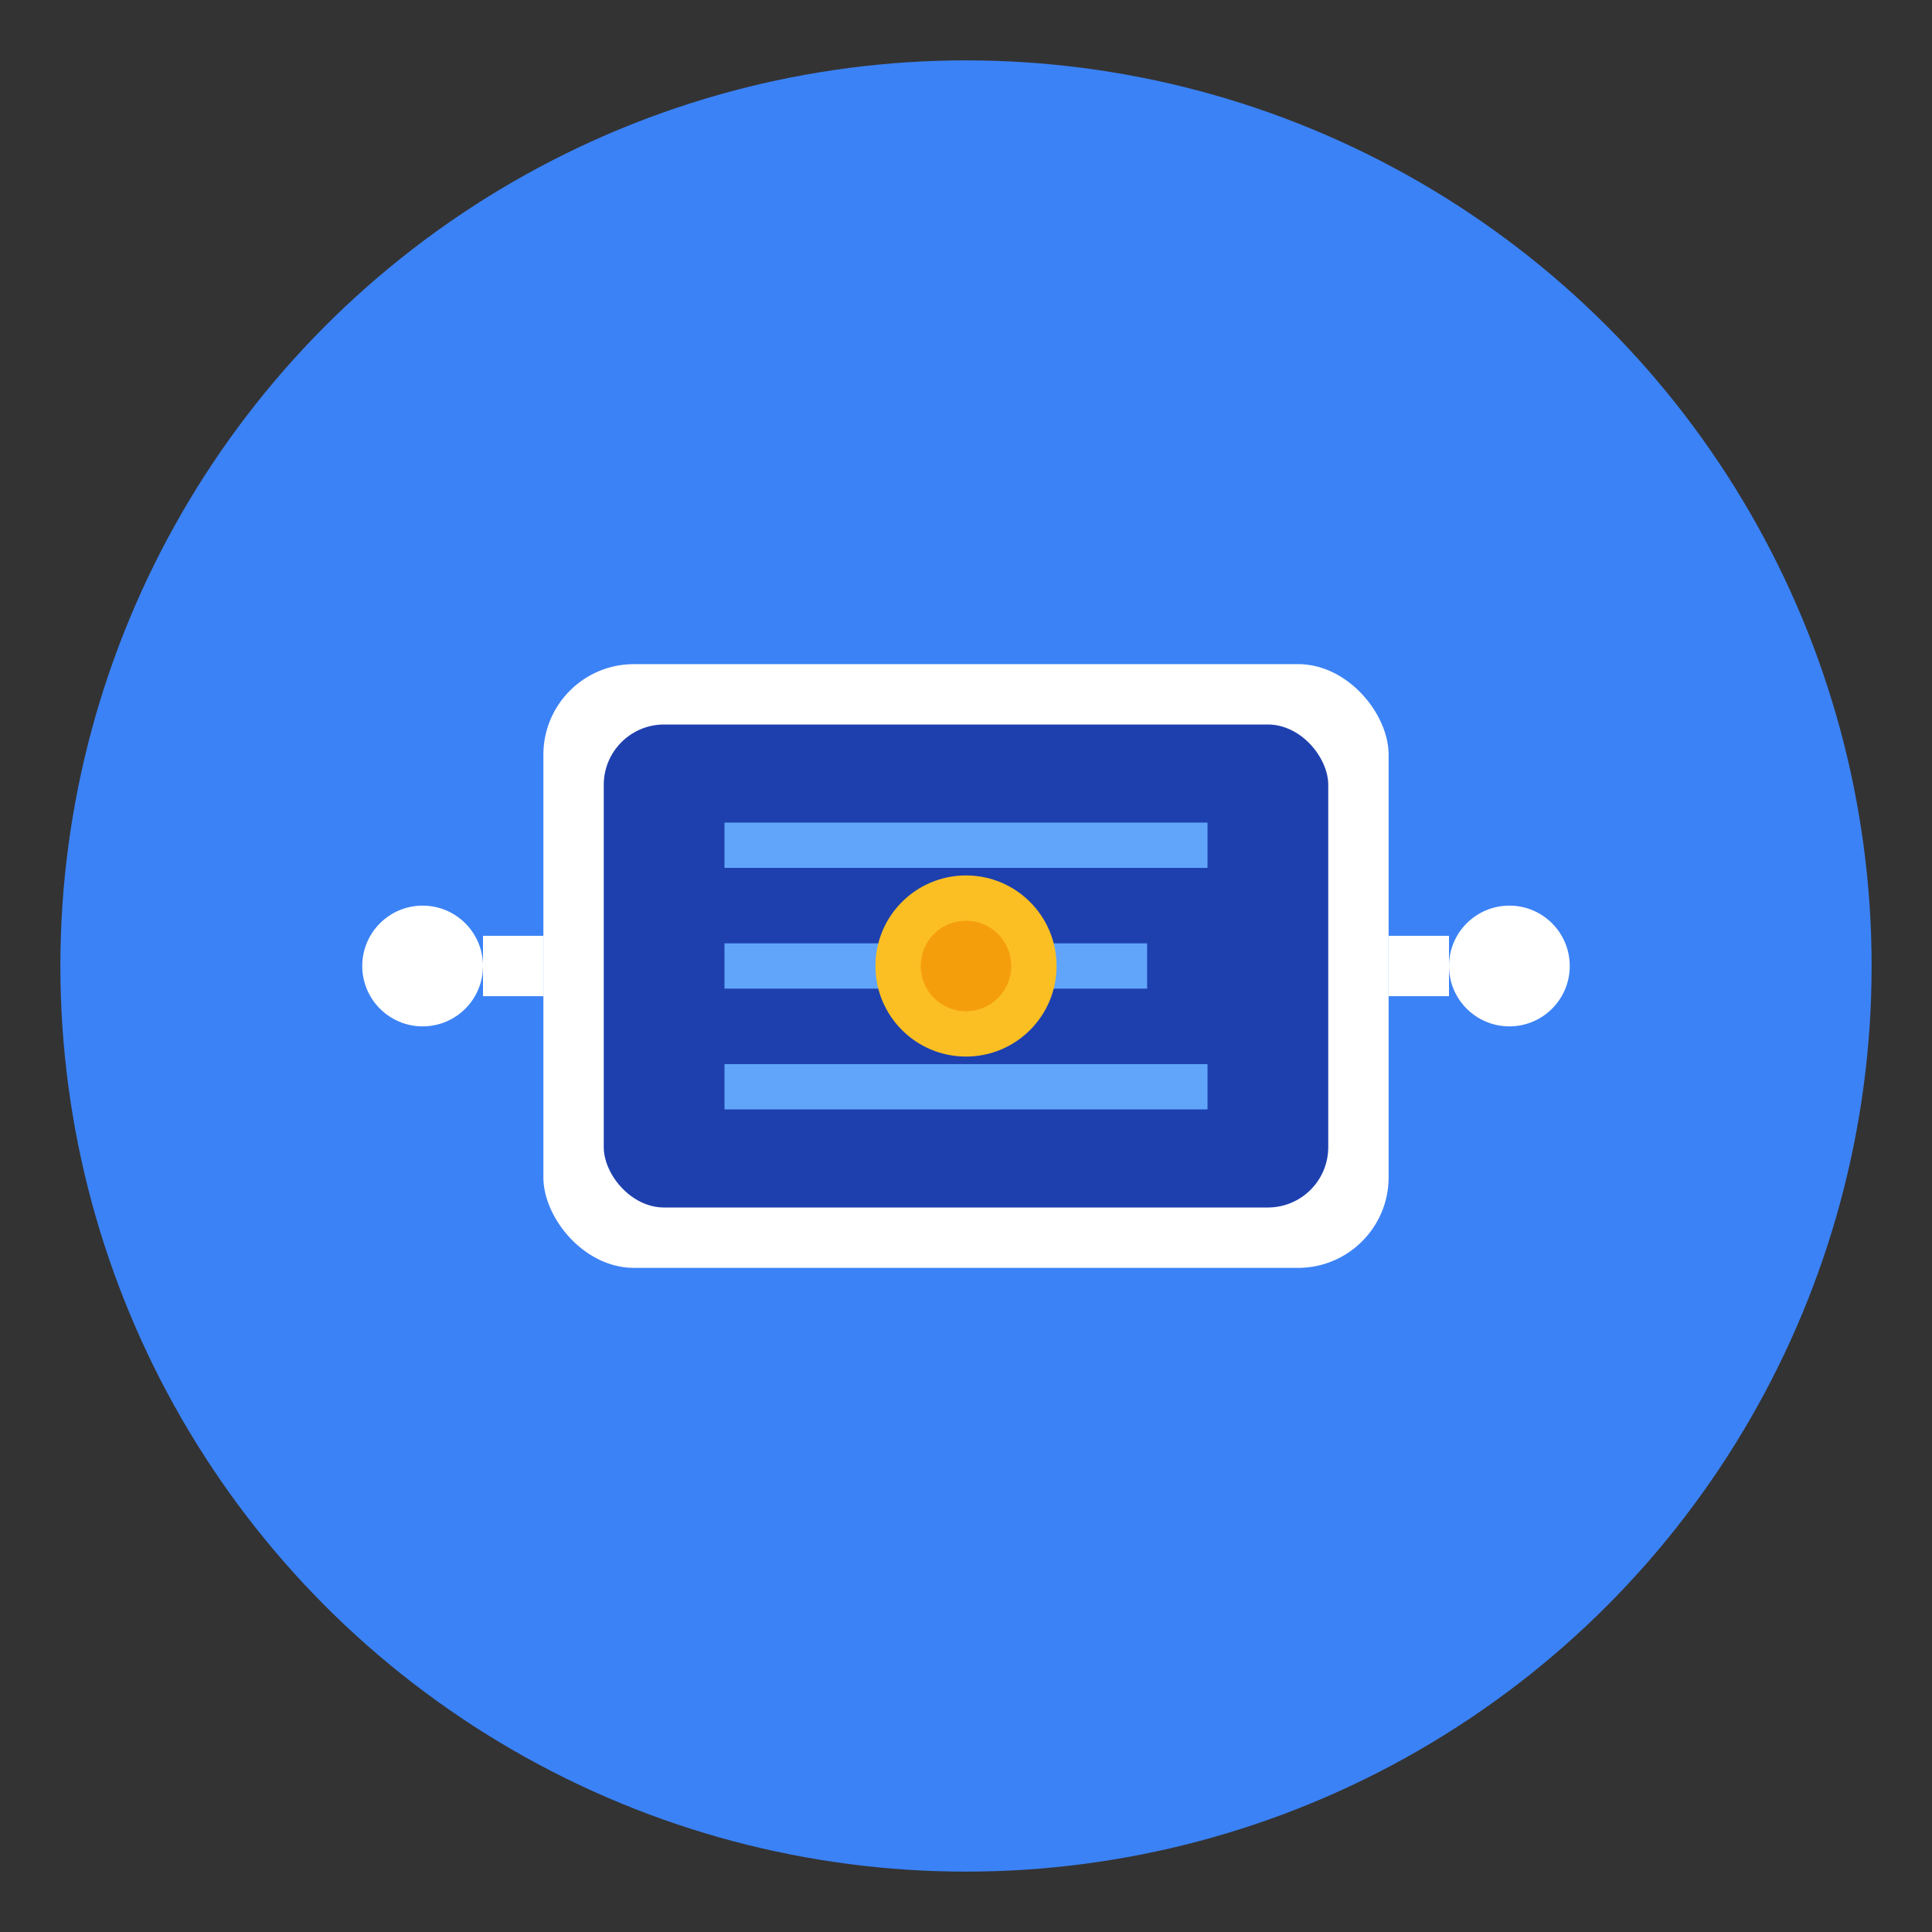
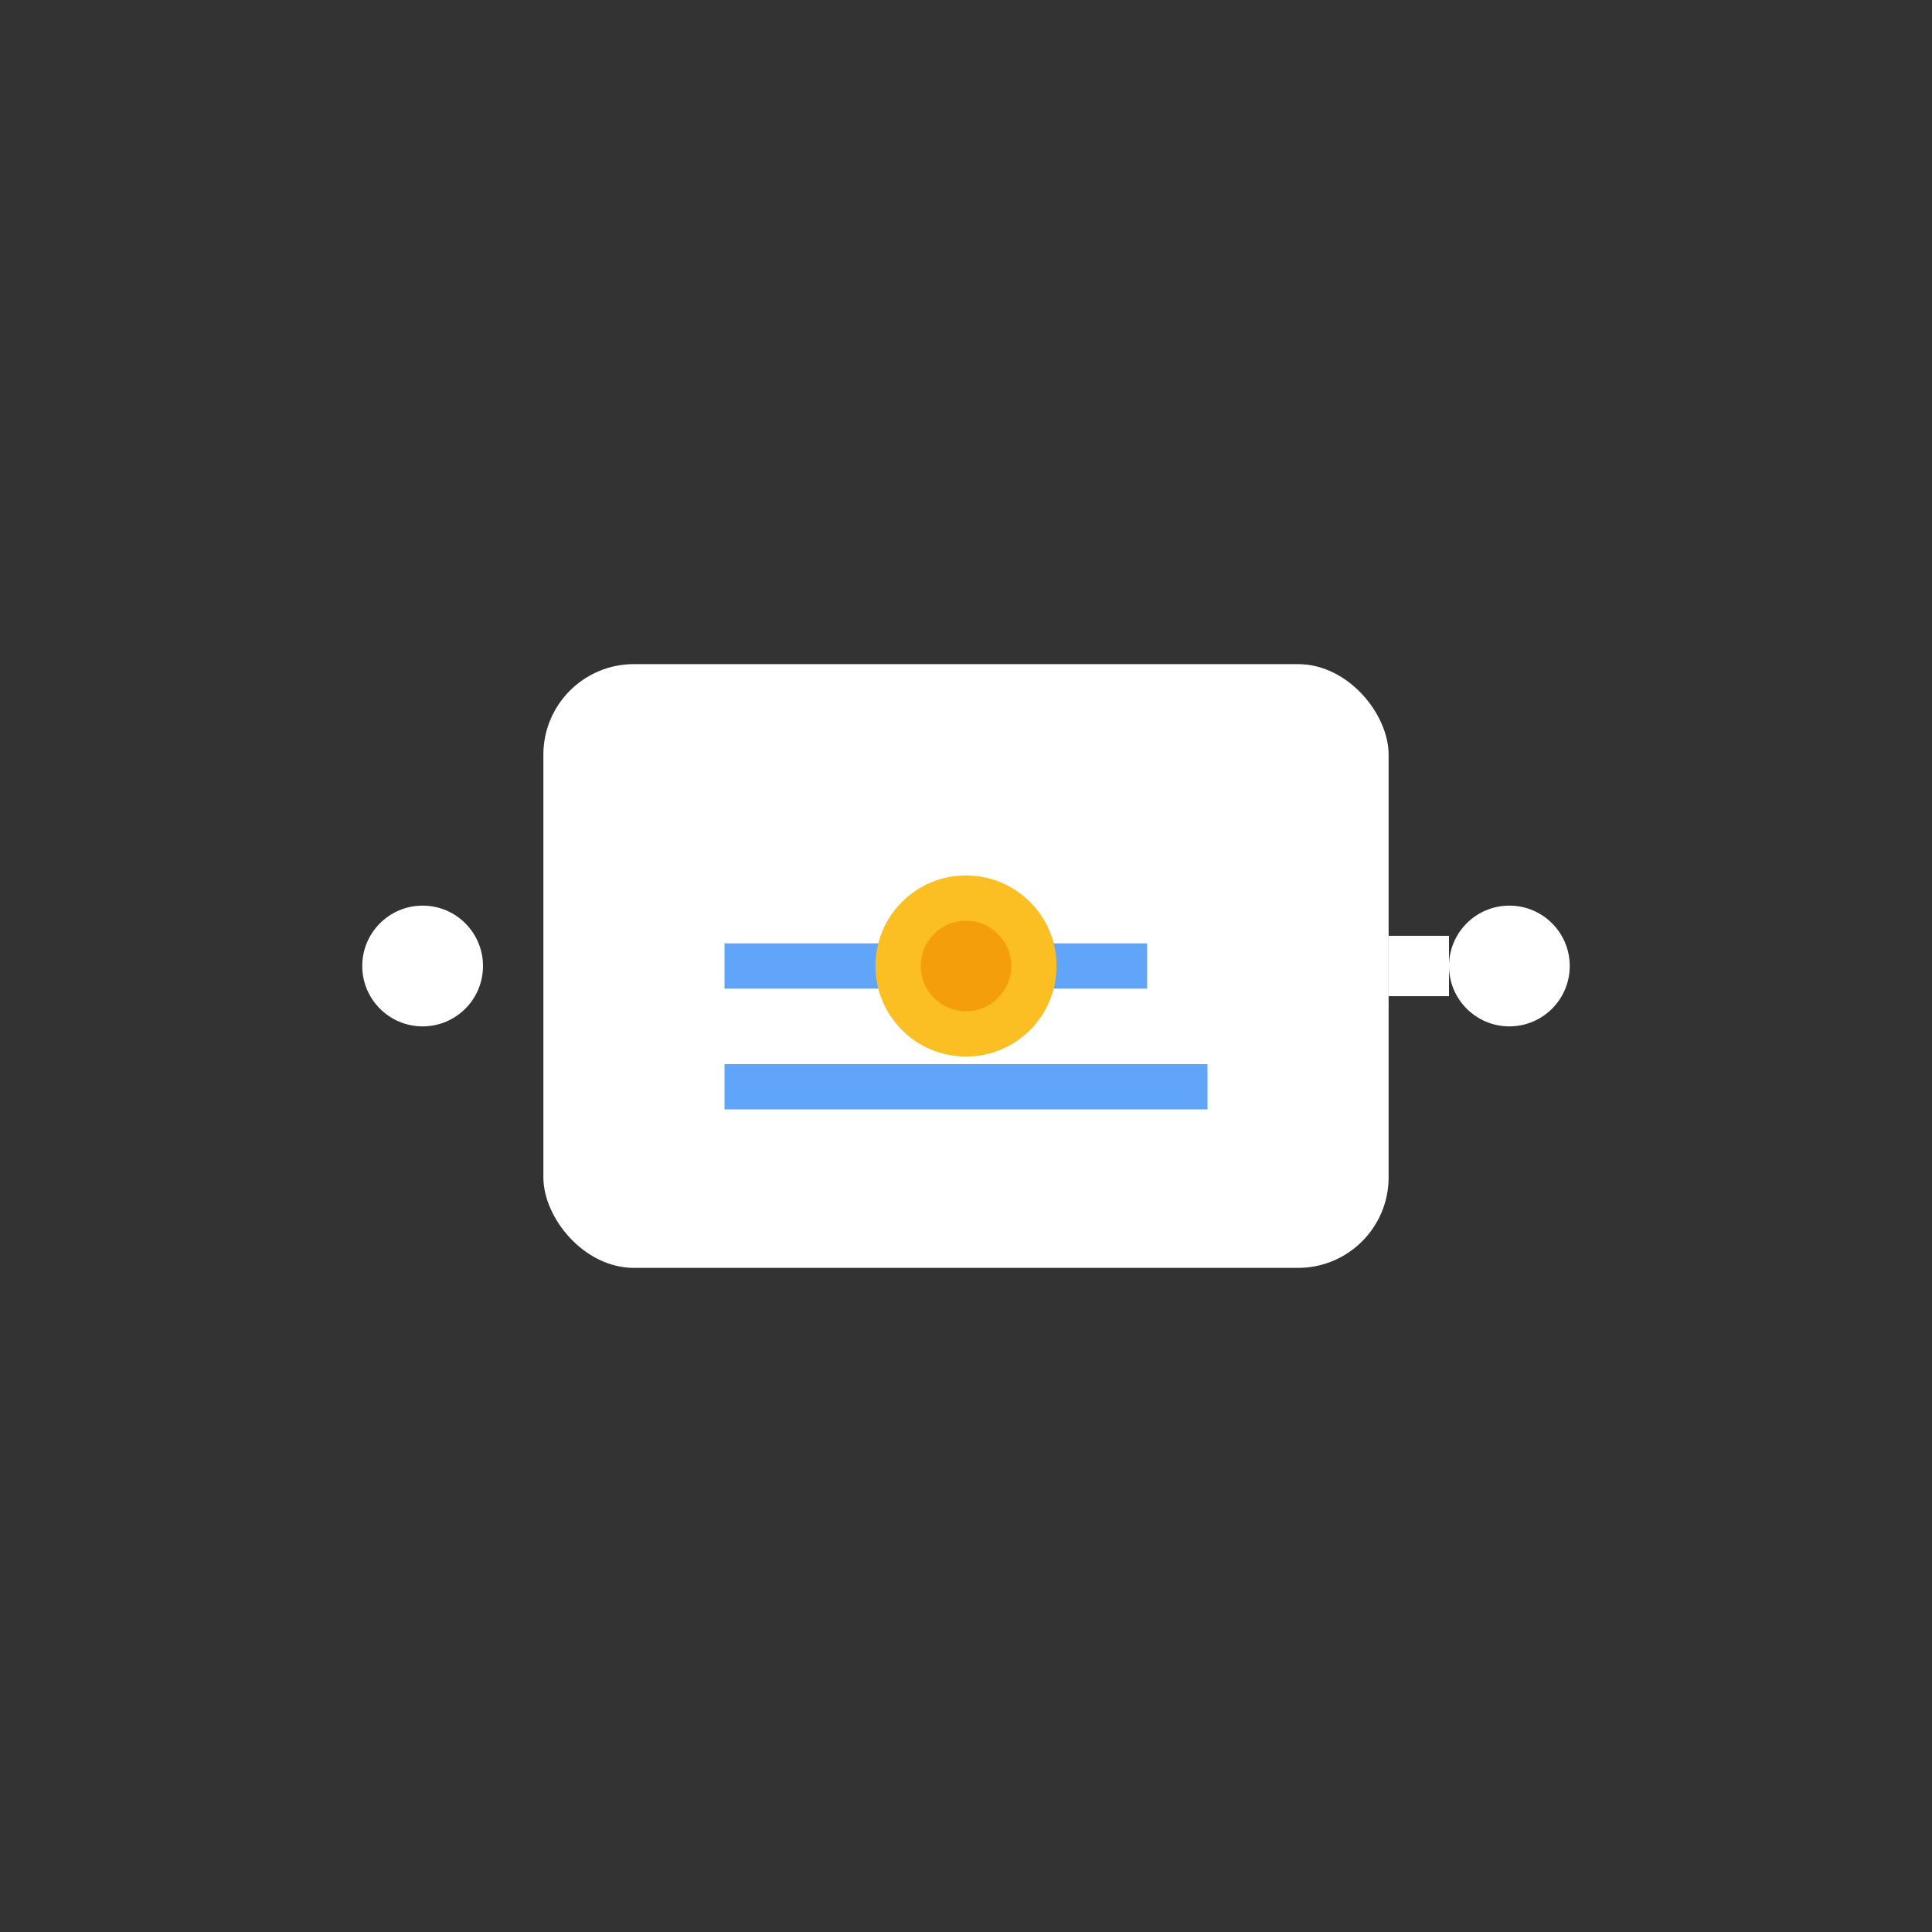
<svg xmlns="http://www.w3.org/2000/svg" viewBox="0 0 64 64" width="64" height="64">
  <rect x="0" y="0" width="64" height="64" fill="#333333" stroke="none" />
-   <circle cx="32" cy="32" r="30" fill="#3B82F6" />
  <rect x="18" y="22" width="28" height="20" rx="3" fill="#FFFFFF" />
-   <rect x="20" y="24" width="24" height="16" rx="2" fill="#1E40AF" />
-   <line x1="24" y1="28" x2="40" y2="28" stroke="#60A5FA" stroke-width="1.5" />
  <line x1="24" y1="32" x2="38" y2="32" stroke="#60A5FA" stroke-width="1.5" />
  <line x1="24" y1="36" x2="40" y2="36" stroke="#60A5FA" stroke-width="1.5" />
  <circle cx="32" cy="32" r="3" fill="#FBBF24" />
  <circle cx="32" cy="32" r="1.5" fill="#F59E0B" />
  <circle cx="14" cy="32" r="2" fill="#FFFFFF" />
  <circle cx="50" cy="32" r="2" fill="#FFFFFF" />
-   <line x1="16" y1="32" x2="18" y2="32" stroke="#FFFFFF" stroke-width="2" />
  <line x1="46" y1="32" x2="48" y2="32" stroke="#FFFFFF" stroke-width="2" />
</svg>